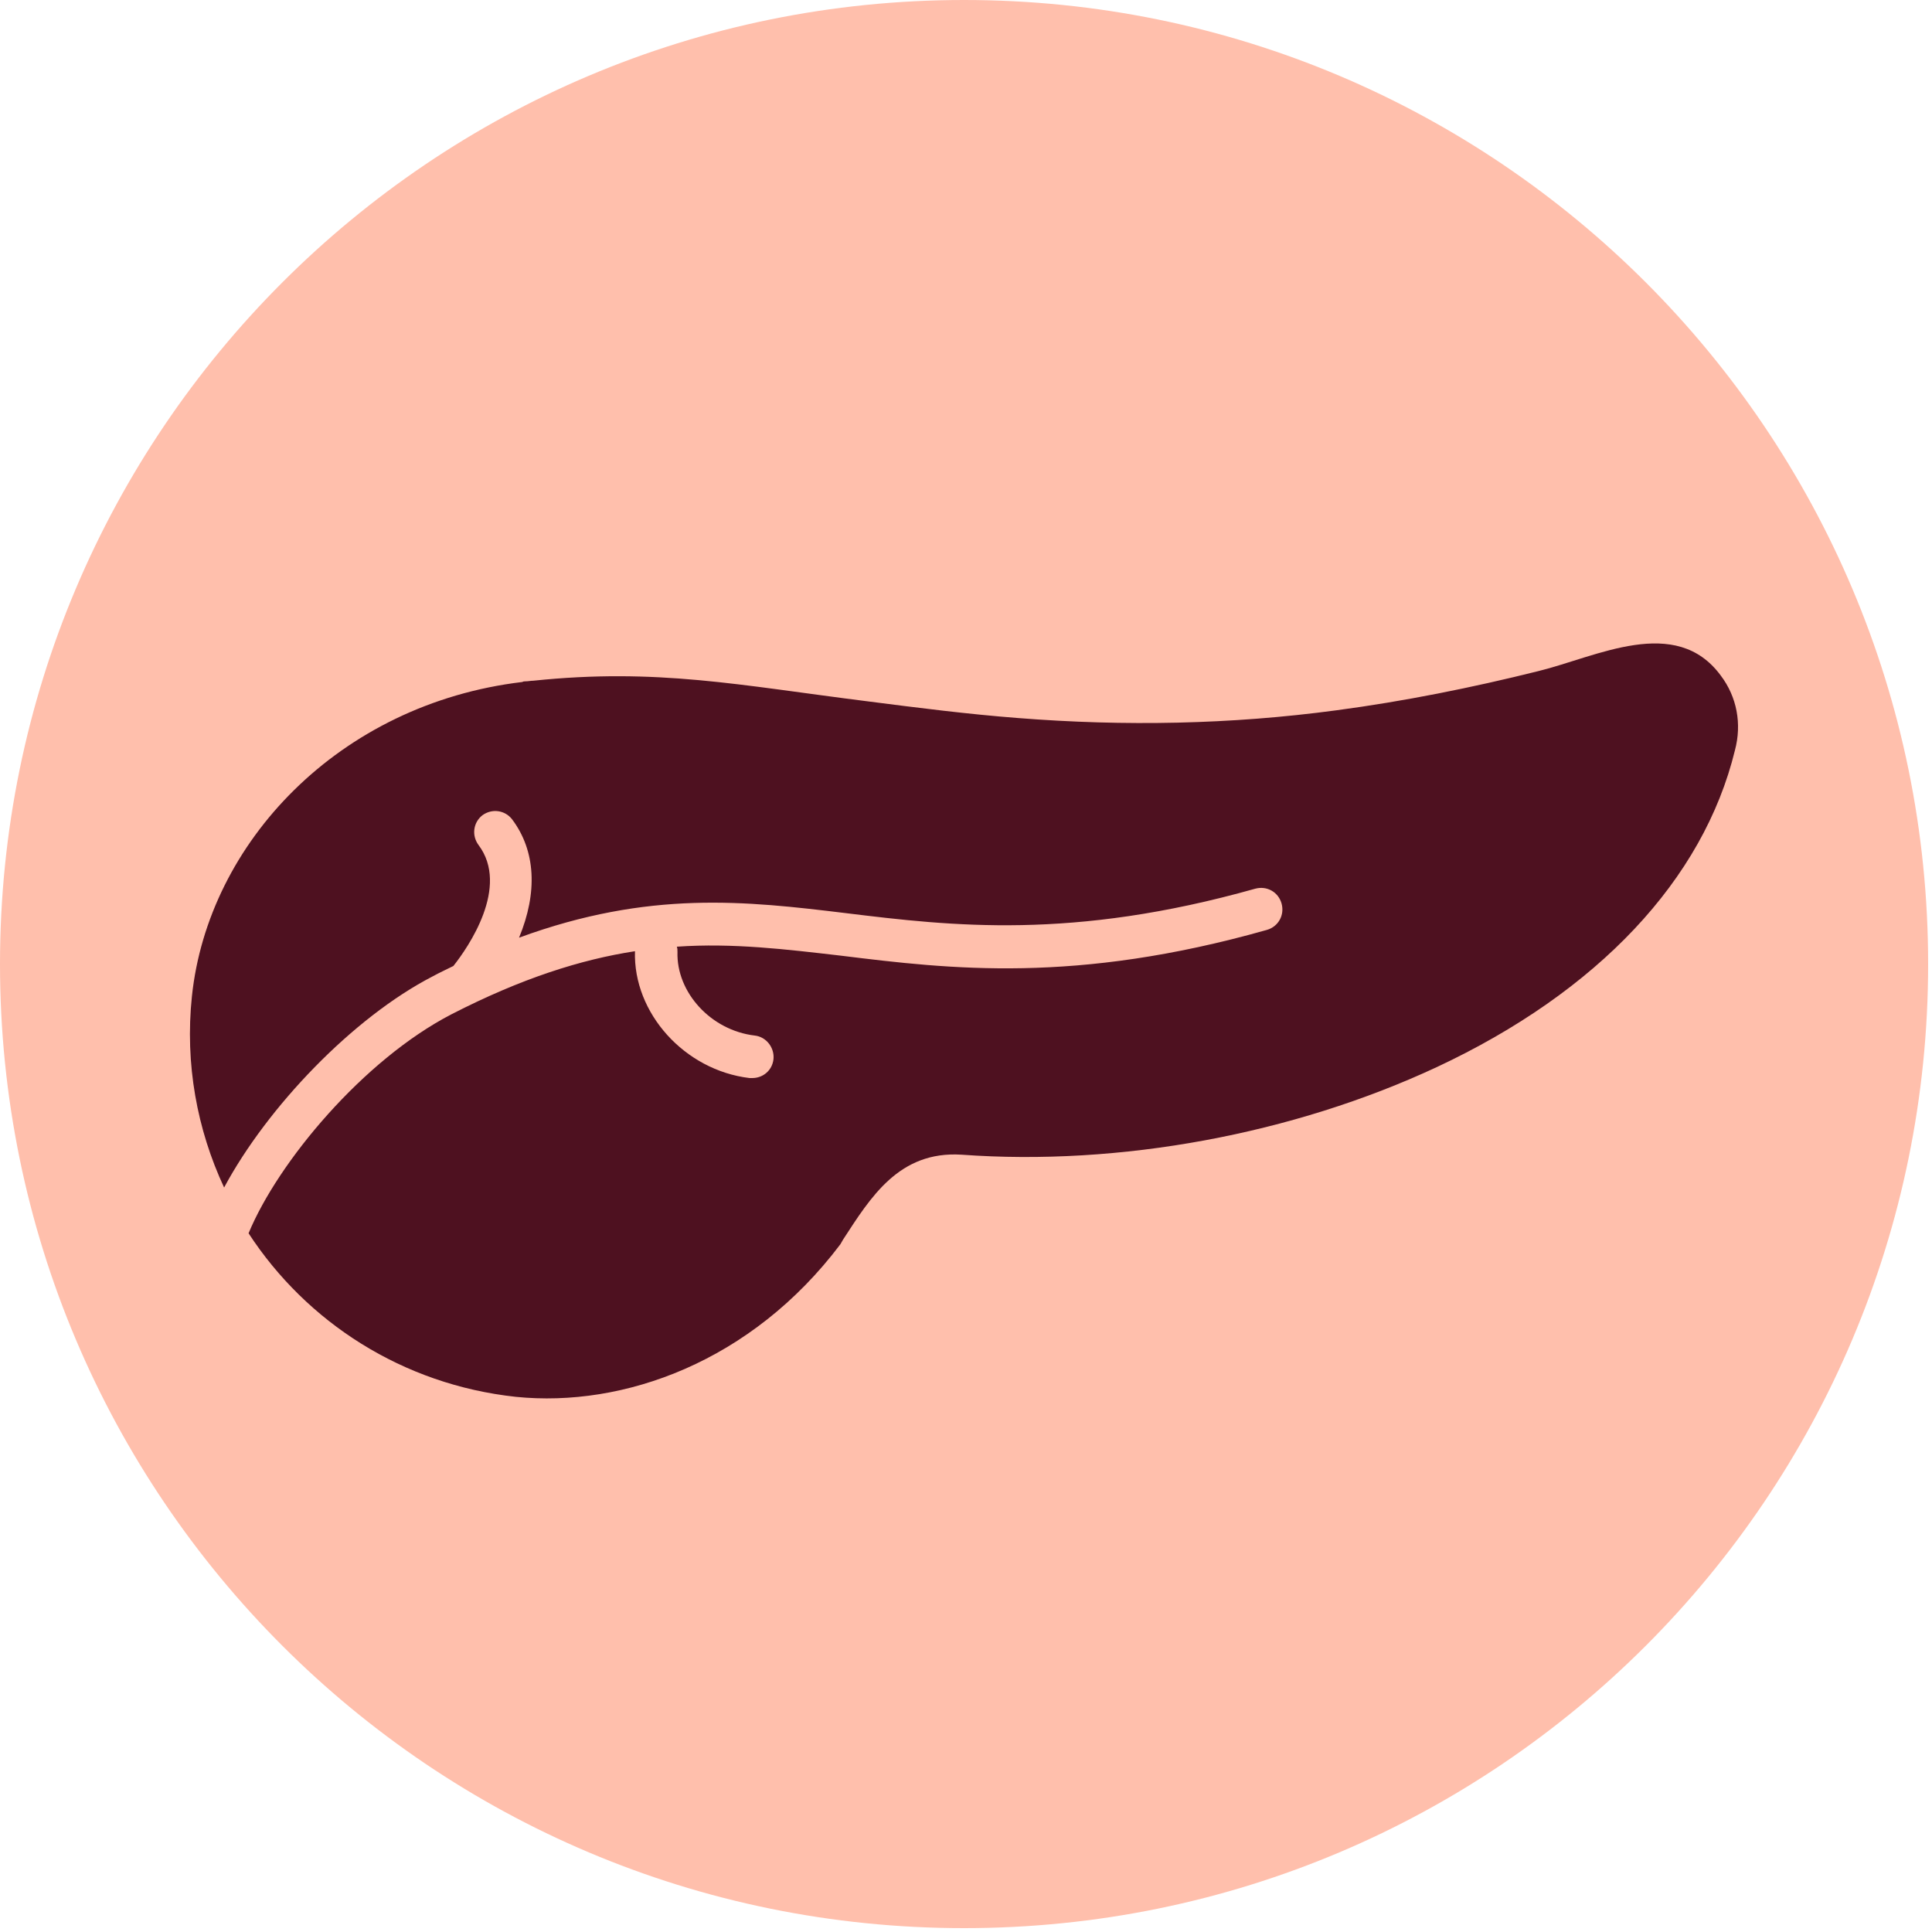
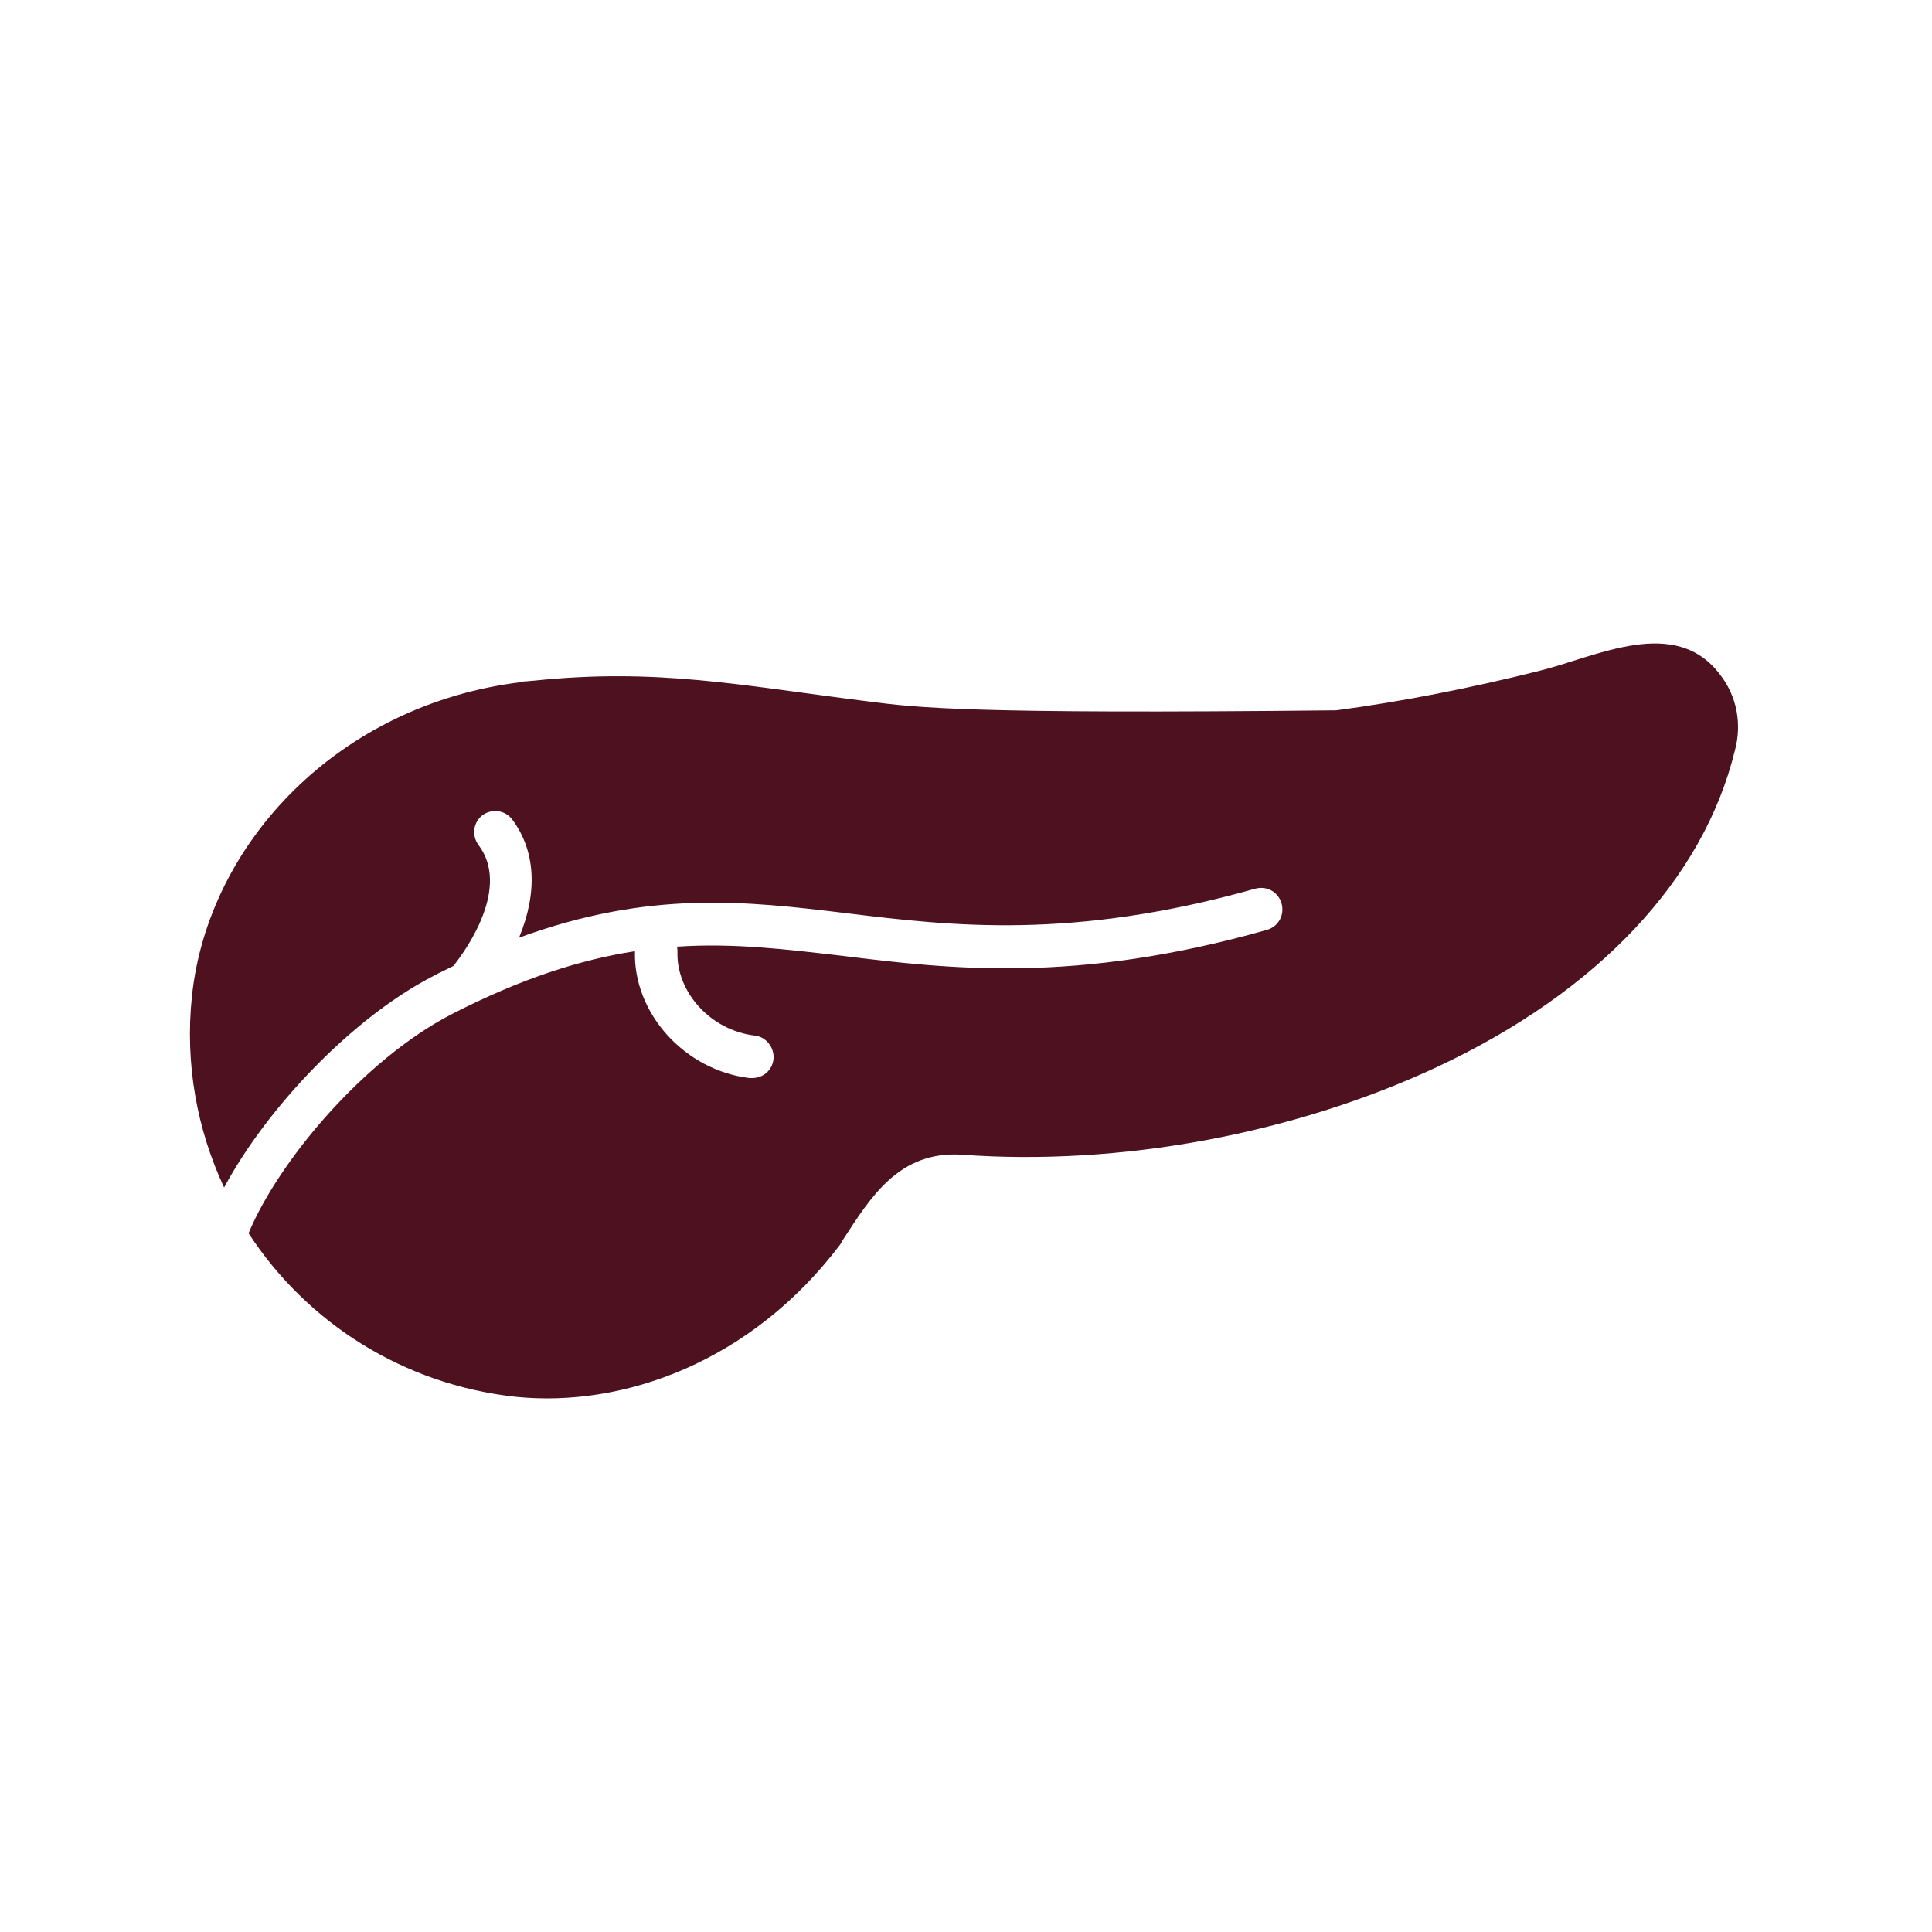
<svg xmlns="http://www.w3.org/2000/svg" width="50" height="50" viewBox="0 0 50 50" fill="none">
  <g clip-path="url(#clip0_4320_1669)">
-     <path d="M24.95 49.9C38.73 49.9 49.9 38.73 49.9 24.95C49.9 11.171 38.73 0 24.95 0C11.171 0 0 11.171 0 24.95C0 38.73 11.171 49.9 24.95 49.9Z" fill="#FFBFAC" />
-     <path d="M44.533 17.483C43.367 15.9 41.317 17 39.817 17.367C38.083 17.8 36.333 18.15 34.583 18.383C31.85 18.75 29.1 18.8 26.35 18.583C25.05 18.483 23.75 18.317 22.45 18.15C19.133 17.733 17 17.283 13.8 17.617C13.733 17.617 13.667 17.633 13.6 17.633C13.567 17.633 13.55 17.633 13.517 17.65C8.767 18.217 5.383 21.817 4.967 25.783C4.783 27.533 5.1 29.233 5.8 30.733C6.917 28.65 9.133 26.333 11.2 25.267C11.383 25.167 11.567 25.083 11.733 25C12.117 24.517 13.2 22.95 12.383 21.867C12.2 21.617 12.25 21.283 12.483 21.1C12.733 20.917 13.067 20.967 13.25 21.2C13.867 22.017 13.917 23.1 13.433 24.267C16.8 23.033 19.3 23.317 21.9 23.633C24.633 23.967 27.75 24.333 32.483 23C32.783 22.917 33.083 23.083 33.167 23.383C33.25 23.683 33.083 23.983 32.783 24.067C27.833 25.467 24.6 25.083 21.767 24.733C20.333 24.567 18.967 24.4 17.517 24.5C17.533 24.55 17.533 24.583 17.533 24.633C17.5 25.683 18.4 26.667 19.533 26.8C19.833 26.833 20.05 27.117 20.017 27.417C19.983 27.7 19.75 27.9 19.467 27.9C19.45 27.9 19.417 27.9 19.4 27.9C17.717 27.7 16.383 26.217 16.433 24.617C15.033 24.833 13.5 25.317 11.683 26.25C9.4 27.433 7.2 30.067 6.433 31.917C7.933 34.217 10.417 35.833 13.35 36.15C16.133 36.433 19.45 35.25 21.75 32.2L21.817 32.083C22.533 30.983 23.267 29.783 24.883 29.883C28.983 30.183 33.467 29.35 37.183 27.617C41.35 25.667 44.083 22.767 44.9 19.417C45.083 18.733 44.95 18.033 44.533 17.483Z" fill="#4E1120" />
+     <path d="M44.533 17.483C43.367 15.9 41.317 17 39.817 17.367C38.083 17.8 36.333 18.15 34.583 18.383C25.05 18.483 23.75 18.317 22.45 18.15C19.133 17.733 17 17.283 13.8 17.617C13.733 17.617 13.667 17.633 13.6 17.633C13.567 17.633 13.55 17.633 13.517 17.65C8.767 18.217 5.383 21.817 4.967 25.783C4.783 27.533 5.1 29.233 5.8 30.733C6.917 28.65 9.133 26.333 11.2 25.267C11.383 25.167 11.567 25.083 11.733 25C12.117 24.517 13.2 22.95 12.383 21.867C12.2 21.617 12.25 21.283 12.483 21.1C12.733 20.917 13.067 20.967 13.25 21.2C13.867 22.017 13.917 23.1 13.433 24.267C16.8 23.033 19.3 23.317 21.9 23.633C24.633 23.967 27.75 24.333 32.483 23C32.783 22.917 33.083 23.083 33.167 23.383C33.25 23.683 33.083 23.983 32.783 24.067C27.833 25.467 24.6 25.083 21.767 24.733C20.333 24.567 18.967 24.4 17.517 24.5C17.533 24.55 17.533 24.583 17.533 24.633C17.5 25.683 18.4 26.667 19.533 26.8C19.833 26.833 20.05 27.117 20.017 27.417C19.983 27.7 19.75 27.9 19.467 27.9C19.45 27.9 19.417 27.9 19.4 27.9C17.717 27.7 16.383 26.217 16.433 24.617C15.033 24.833 13.5 25.317 11.683 26.25C9.4 27.433 7.2 30.067 6.433 31.917C7.933 34.217 10.417 35.833 13.35 36.15C16.133 36.433 19.45 35.25 21.75 32.2L21.817 32.083C22.533 30.983 23.267 29.783 24.883 29.883C28.983 30.183 33.467 29.35 37.183 27.617C41.35 25.667 44.083 22.767 44.9 19.417C45.083 18.733 44.95 18.033 44.533 17.483Z" fill="#4E1120" />
  </g>
  <defs>
    <clipPath id="clip0_4320_1669">
      <rect width="50" height="50" fill="white" />
    </clipPath>
  </defs>
</svg>